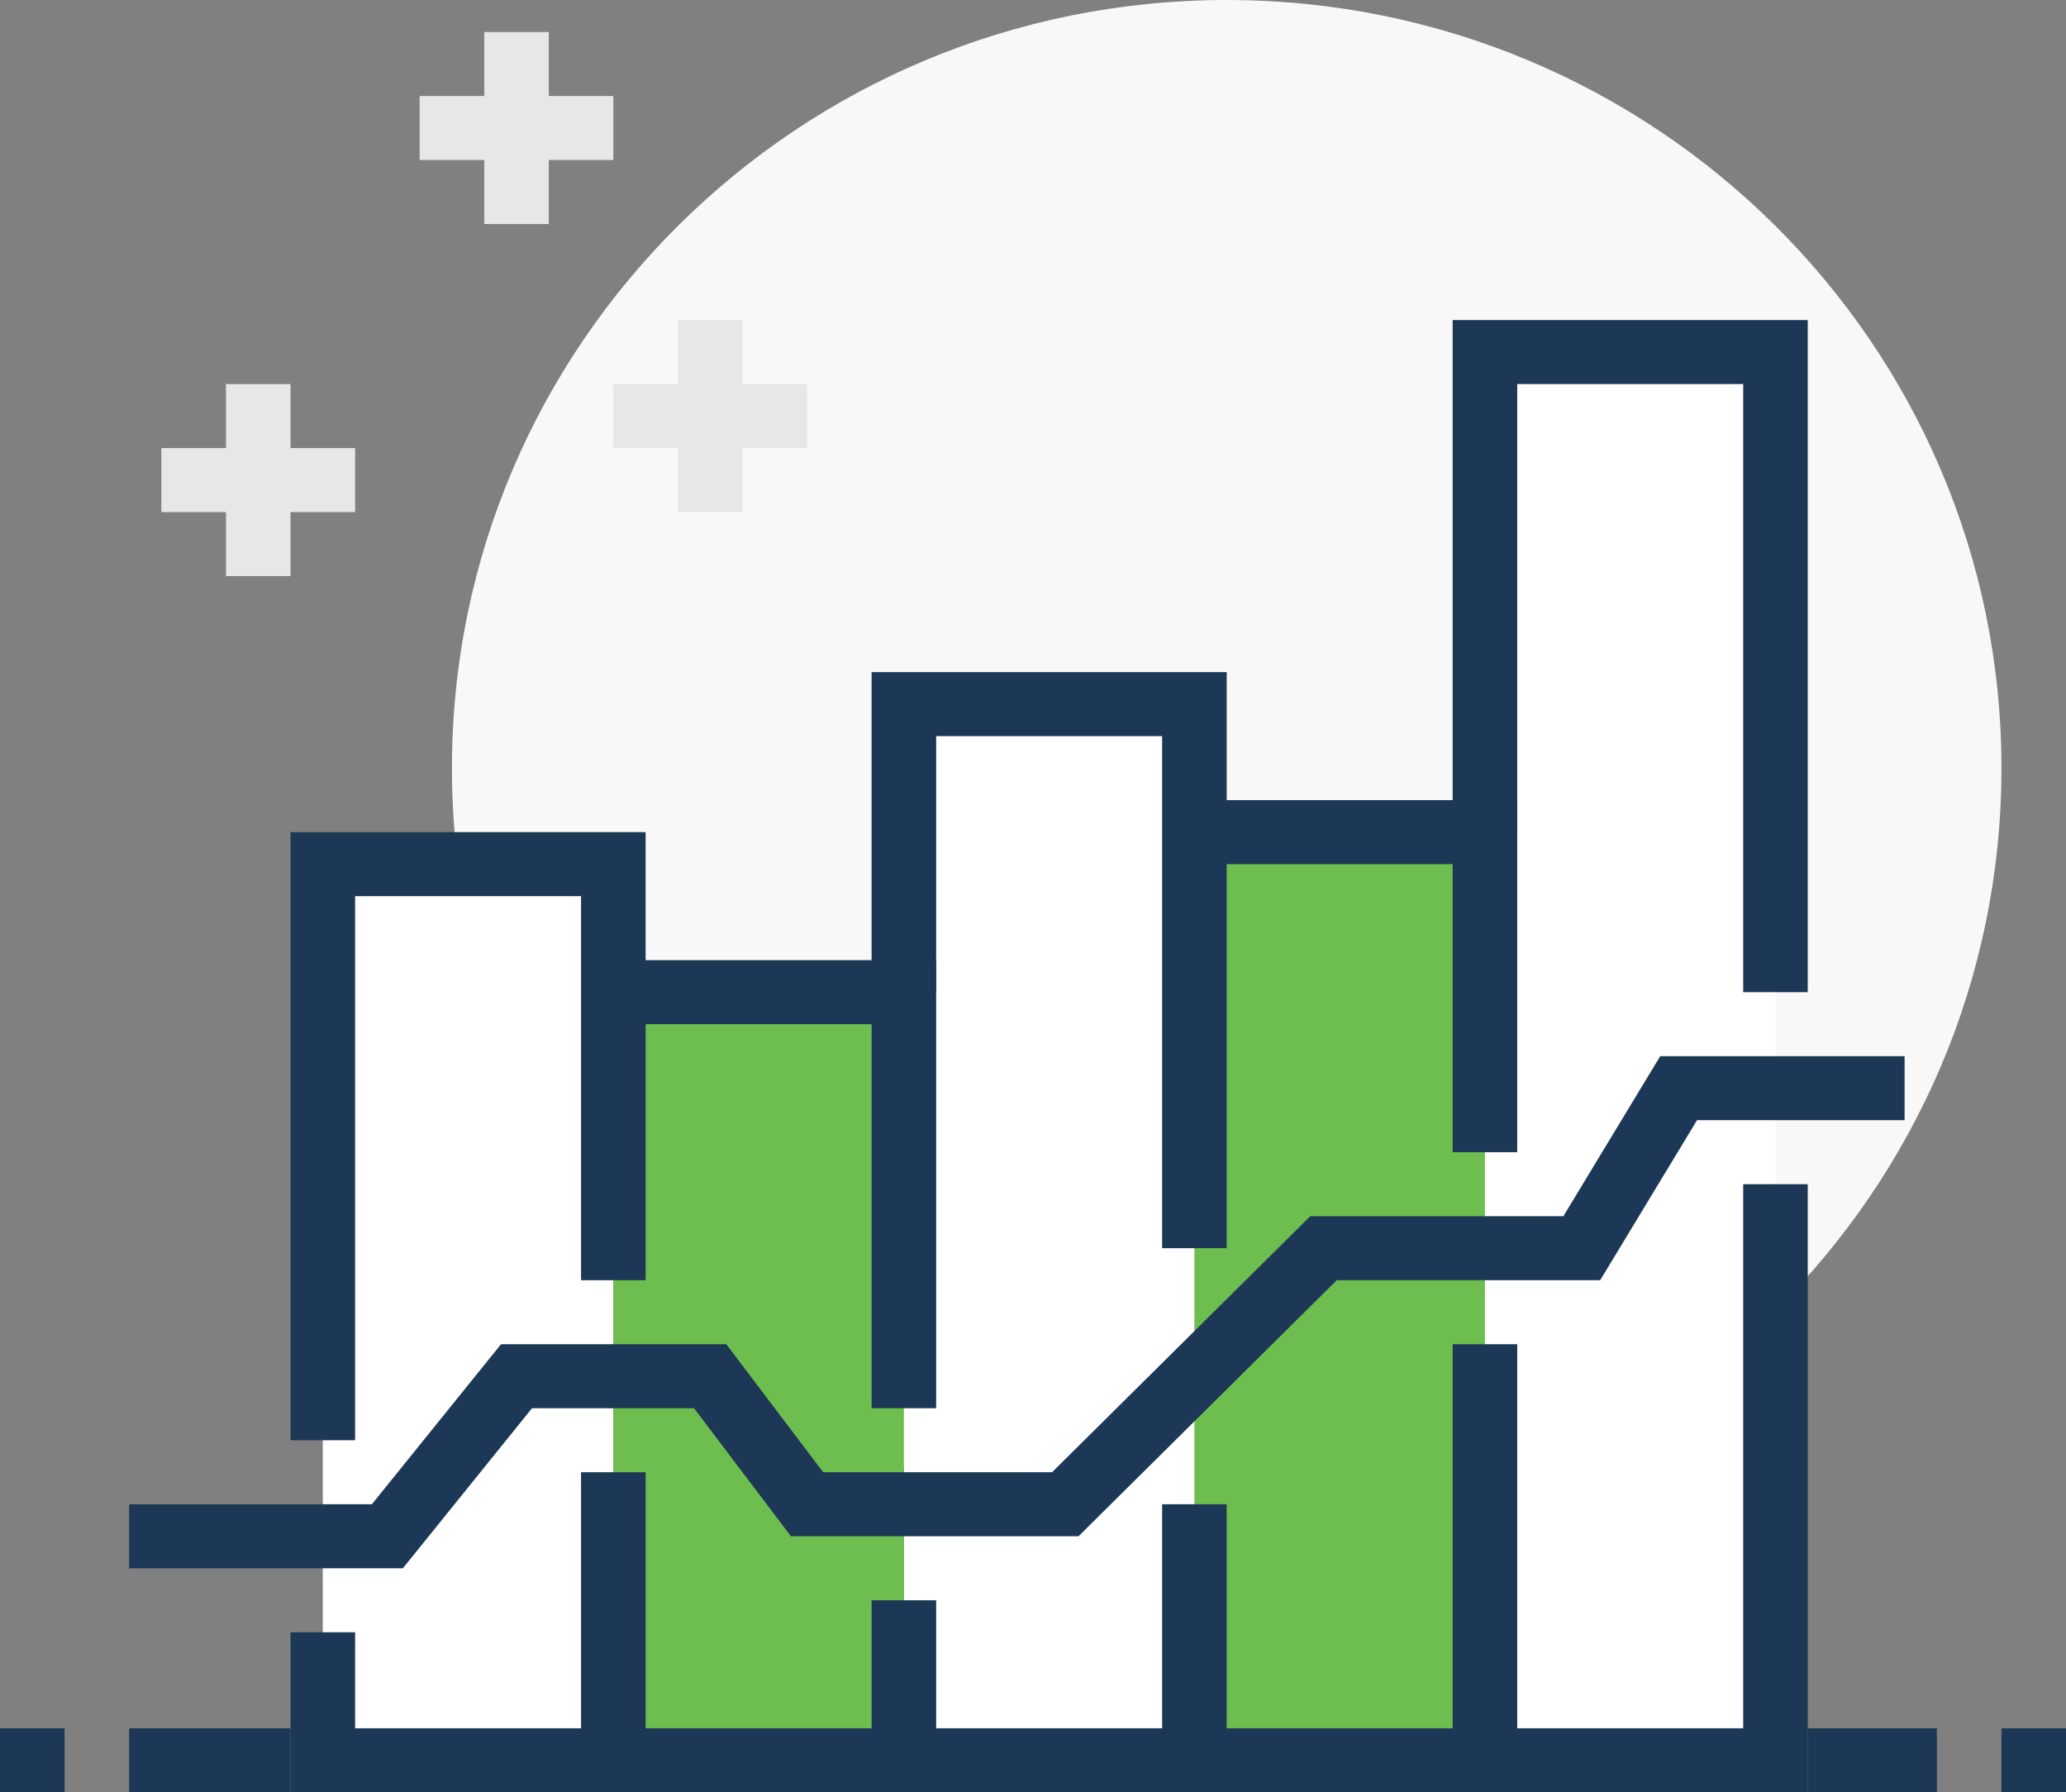
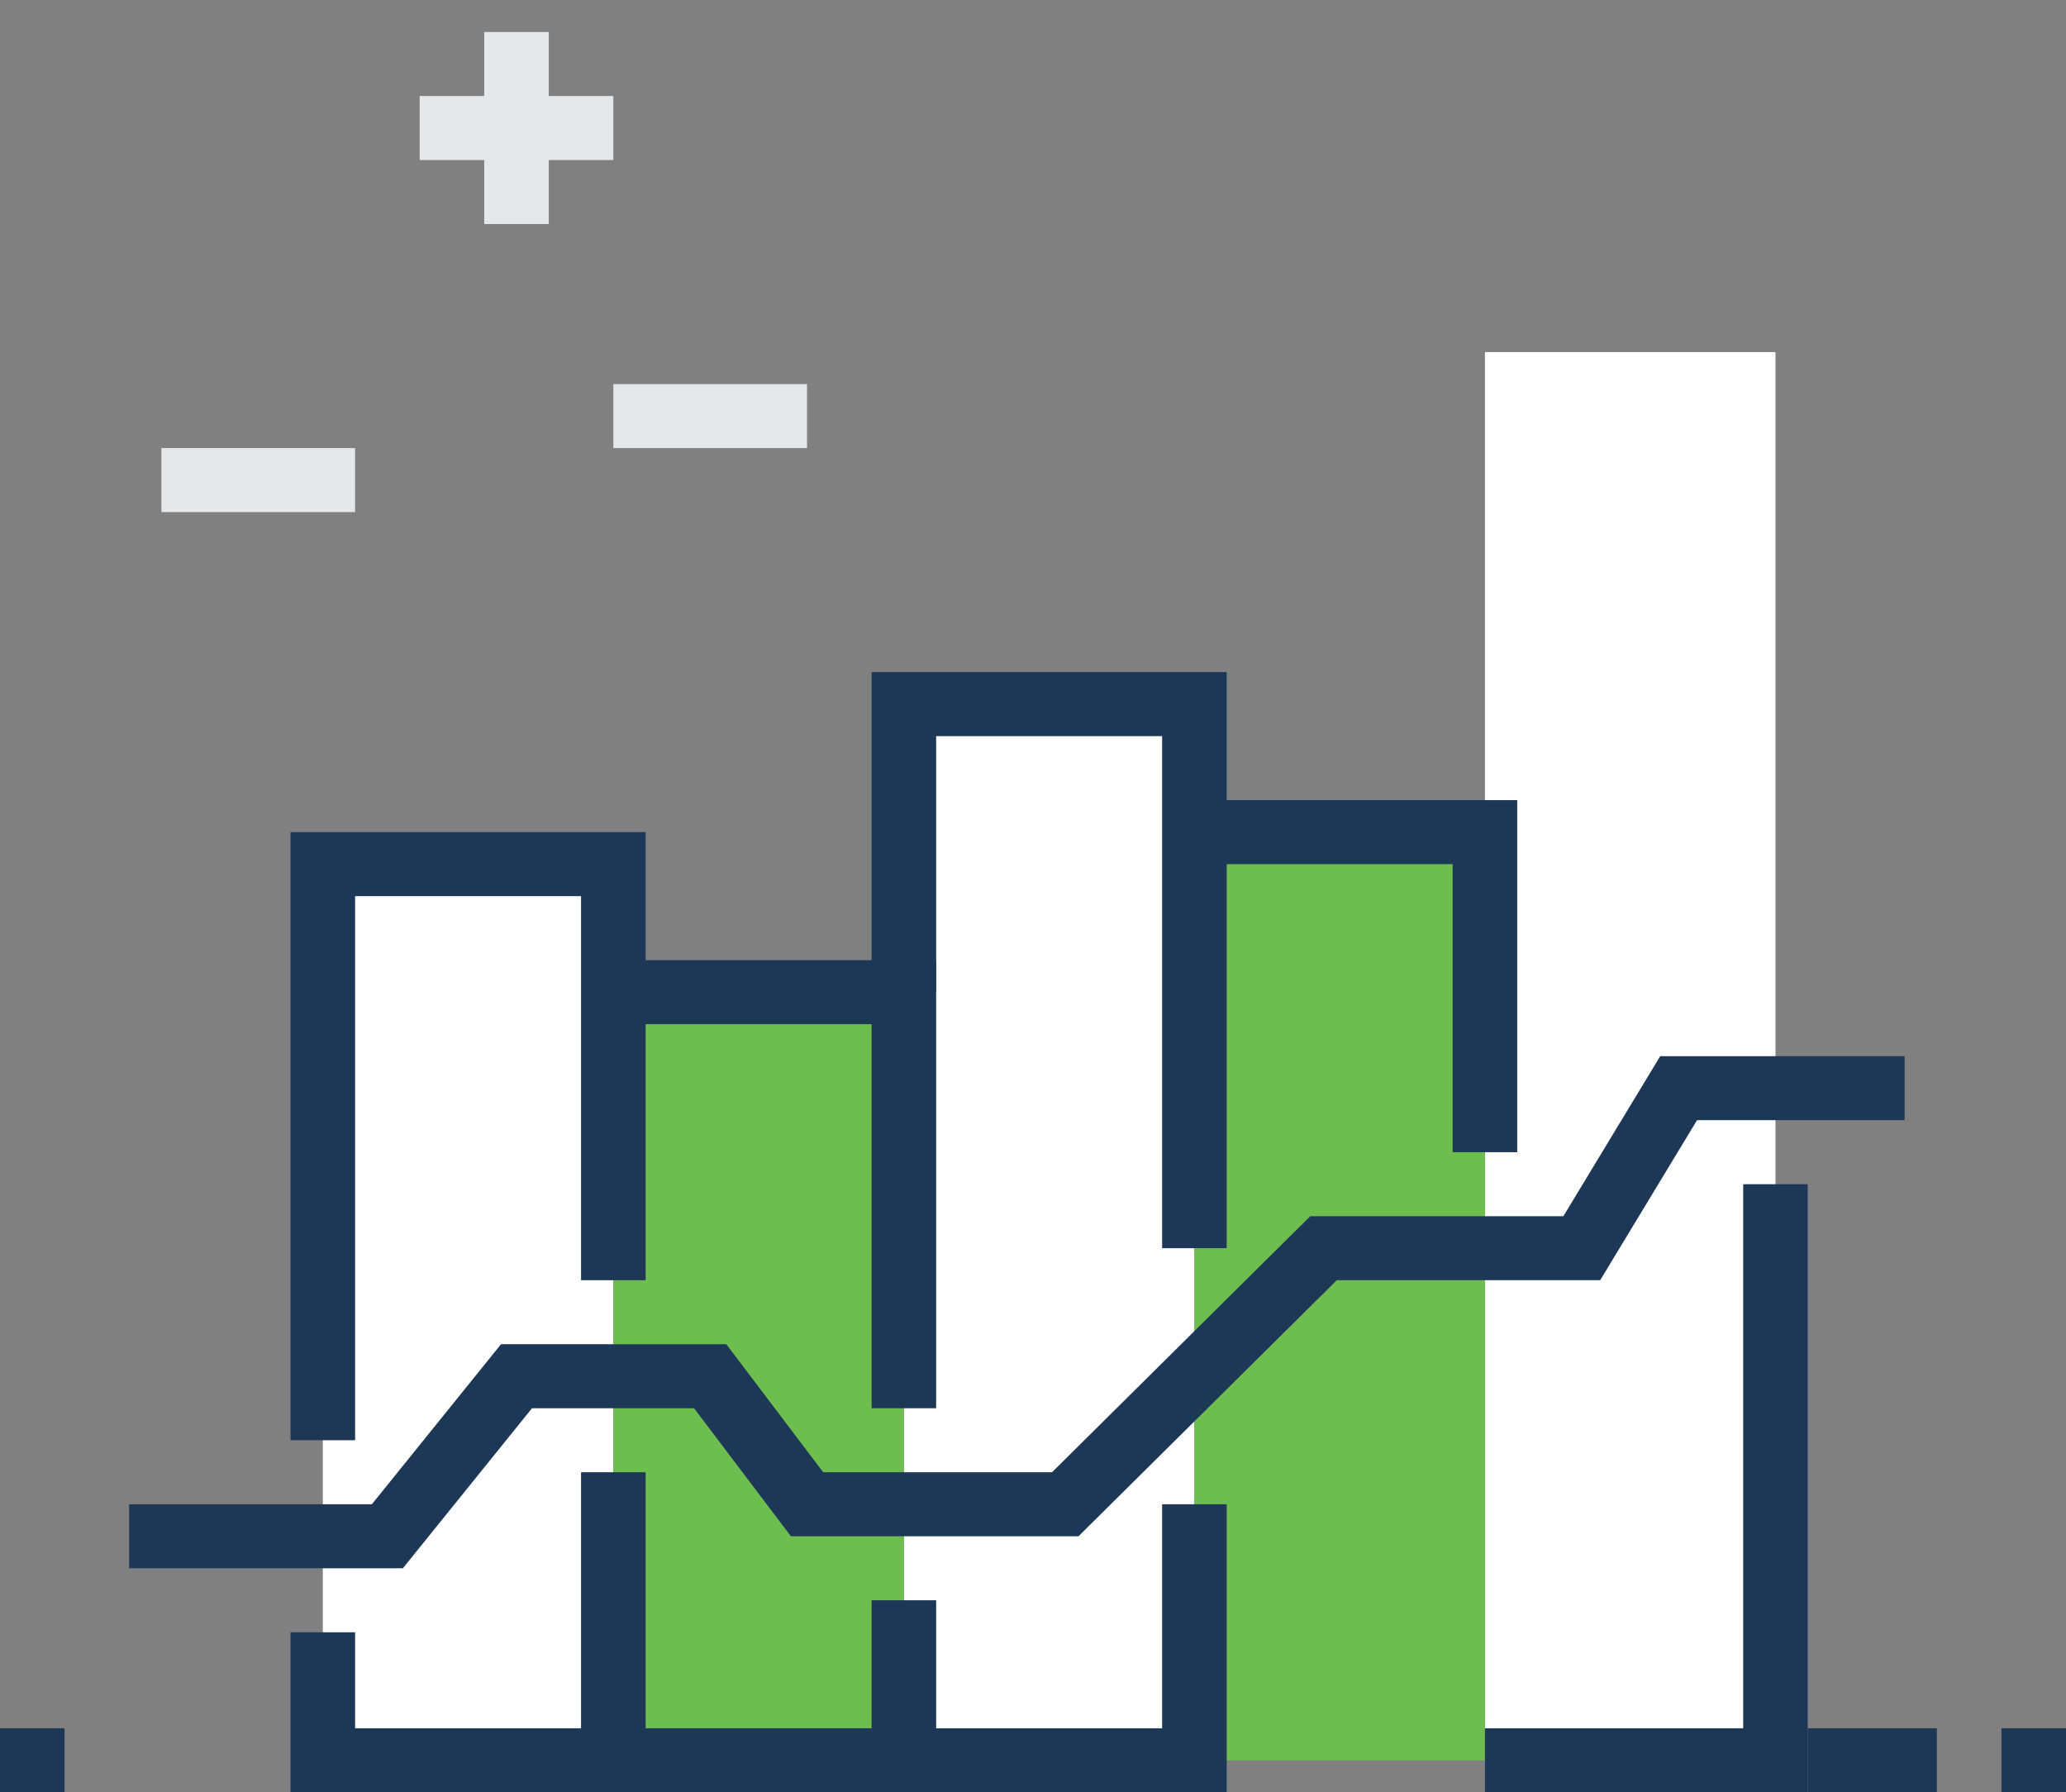
<svg xmlns="http://www.w3.org/2000/svg" width="98" height="85" viewBox="0 0 98 85" fill="none">
  <rect x="0" y="0" width="98" height="85" fill="#808080" stroke="none" />
  <g id="icons" clip-path="url(#clip0_2596_18975)">
-     <path id="Vector" d="M58.188 72.857C78.484 72.857 94.938 56.547 94.938 36.429C94.938 16.31 78.484 0 58.188 0C37.891 0 21.438 16.31 21.438 36.429C21.438 56.547 37.891 72.857 58.188 72.857Z" fill="#F8F8F8" />
    <path id="Vector_2" d="M29.094 40.982H15.312V83.482H29.094V40.982Z" fill="white" />
    <path id="Vector_3" d="M56.656 33.393H42.875V83.482H56.656V33.393Z" fill="white" />
    <path id="Vector_4" d="M84.219 16.696H70.438V83.482H84.219V16.696Z" fill="white" />
    <path id="Vector_5" d="M42.875 47.054H29.094V83.482H42.875V47.054Z" fill="#6EBE4F" />
    <path id="Vector_6" d="M70.438 39.464H56.656V83.482H70.438V39.464Z" fill="#6EBE4F" />
    <path id="Vector_7" d="M19.11 74.375H6.125V71.339H17.64L23.765 63.75H34.453L39.047 69.821H49.903L62.153 57.678H74.158L78.752 50.089H90.344V53.125H80.498L75.904 60.714H63.409L51.159 72.857H37.516L32.922 66.786H25.235L19.11 74.375Z" fill="#1D3756" />
-     <path id="Vector_8" d="M35.219 15.179H32.156V24.286H35.219V15.179Z" fill="#E6E7E8" />
    <path id="Vector_9" d="M38.281 18.214H29.094V21.25H38.281V18.214Z" fill="#E6E7E8" />
-     <path id="Vector_10" d="M13.781 18.214H10.719V27.321H13.781V18.214Z" fill="#E6E7E8" />
    <path id="Vector_11" d="M16.844 21.25H7.656V24.286H16.844V21.25Z" fill="#E6E7E8" />
    <path id="Vector_12" d="M26.031 1.518H22.969V10.625H26.031V1.518Z" fill="#E6E7E8" />
    <path id="Vector_13" d="M29.094 4.554H19.906V7.589H29.094V4.554Z" fill="#E6E7E8" />
-     <path id="Vector_14" d="M13.781 81.964H6.125V85H13.781V81.964Z" fill="#1D3756" />
+     <path id="Vector_14" d="M13.781 81.964H6.125V85V81.964Z" fill="#1D3756" />
    <path id="Vector_15" d="M3.062 81.964H0V85H3.062V81.964Z" fill="#1D3756" />
    <path id="Vector_16" d="M98 81.964H94.938V85H98V81.964Z" fill="#1D3756" />
    <path id="Vector_17" d="M91.875 81.964H85.75V85H91.875V81.964Z" fill="#1D3756" />
    <path id="Vector_18" d="M58.188 59.196H55.125V34.911H44.406V47.054H41.344V31.875H58.188V59.196Z" fill="#1D3756" />
    <path id="Vector_19" d="M58.188 85H42.875V81.964H55.125V71.339H58.188V85Z" fill="#1D3756" />
-     <path id="Vector_20" d="M71.969 85H56.656V81.964H68.906V63.75H71.969V85Z" fill="#1D3756" />
    <path id="Vector_21" d="M71.969 54.643H68.906V40.982H56.656V37.946H71.969V54.643Z" fill="#1D3756" />
    <path id="Vector_22" d="M44.406 85H29.094V81.964H41.344V75.893H44.406V85Z" fill="#1D3756" />
    <path id="Vector_23" d="M44.406 66.786H41.344V48.572H29.094V45.536H44.406V66.786Z" fill="#1D3756" />
    <path id="Vector_24" d="M30.625 85H13.781V77.411H16.844V81.964H27.562V69.821H30.625V85Z" fill="#1D3756" />
    <path id="Vector_25" d="M16.844 68.303H13.781V39.464H30.625V60.714H27.562V42.5H16.844V68.303Z" fill="#1D3756" />
    <path id="Vector_26" d="M85.75 85H70.438V81.964H82.688V56.161H85.75V85Z" fill="#1D3756" />
-     <path id="Vector_27" d="M85.75 47.054H82.688V18.214H71.969V39.464H68.906V15.179H85.75V47.054Z" fill="#1D3756" />
  </g>
  <defs>
    <clipPath id="clip0_2596_18975">
      <rect width="98" height="85" fill="white" />
    </clipPath>
  </defs>
</svg>